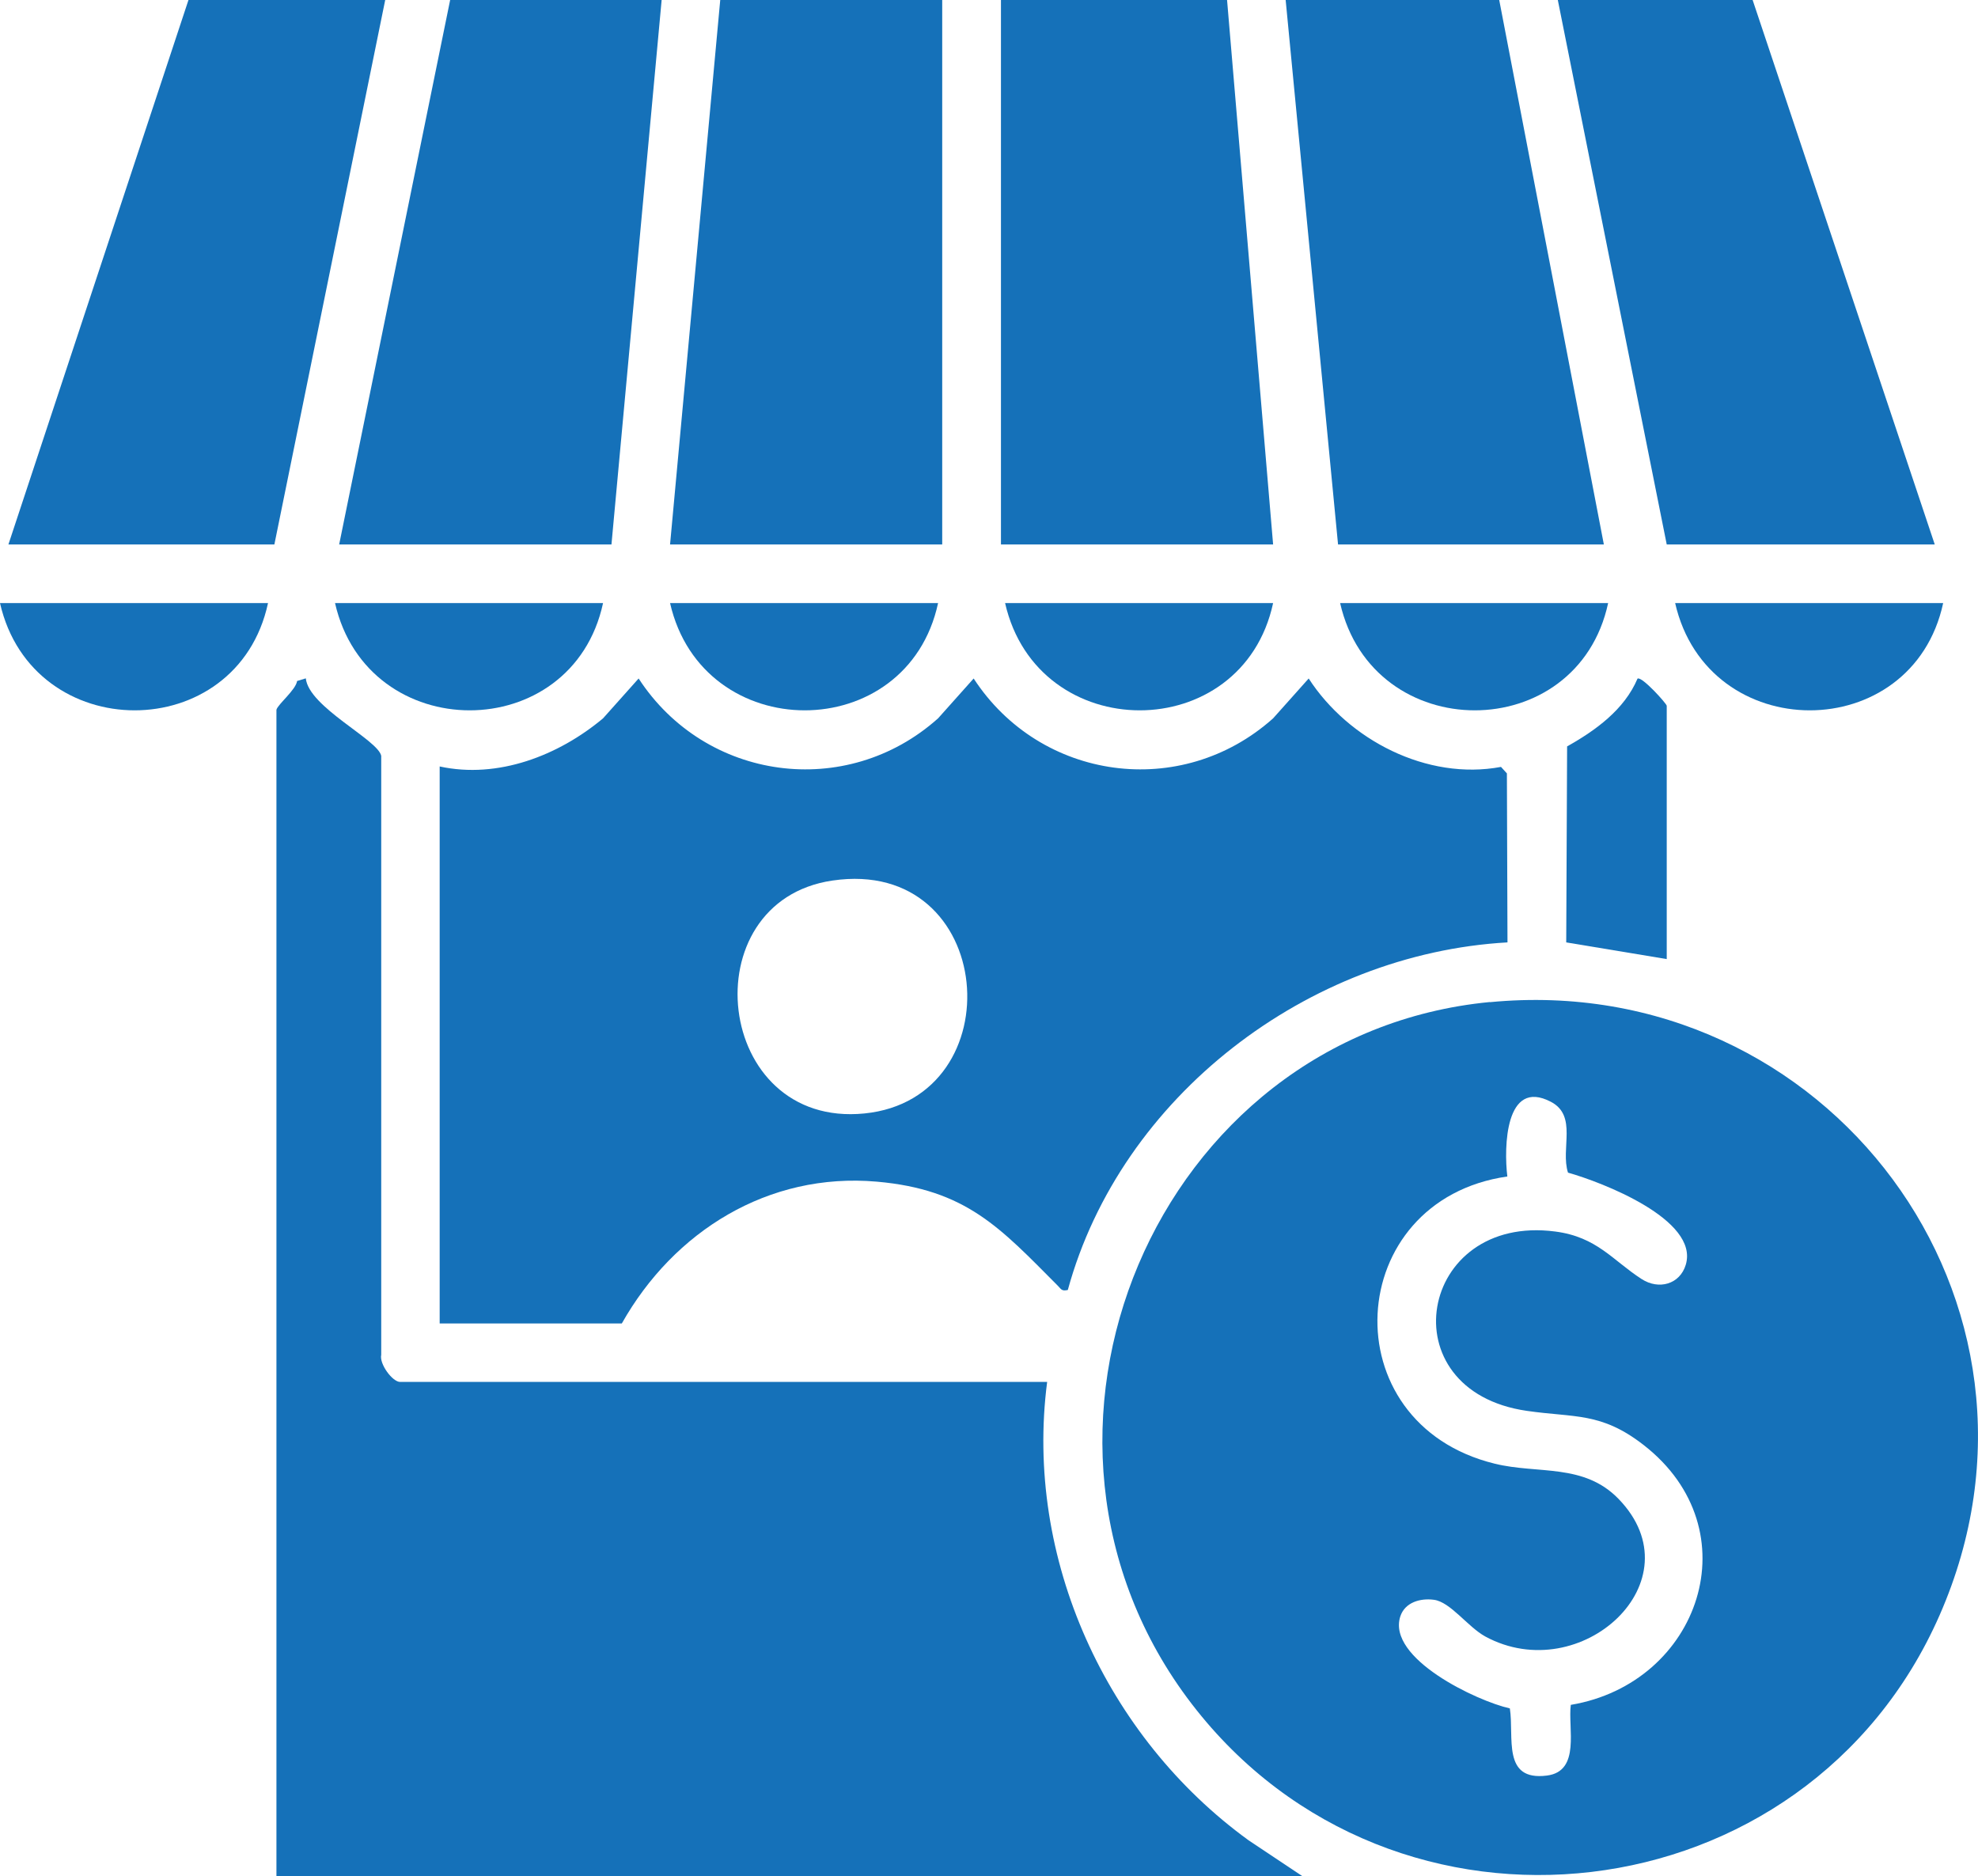
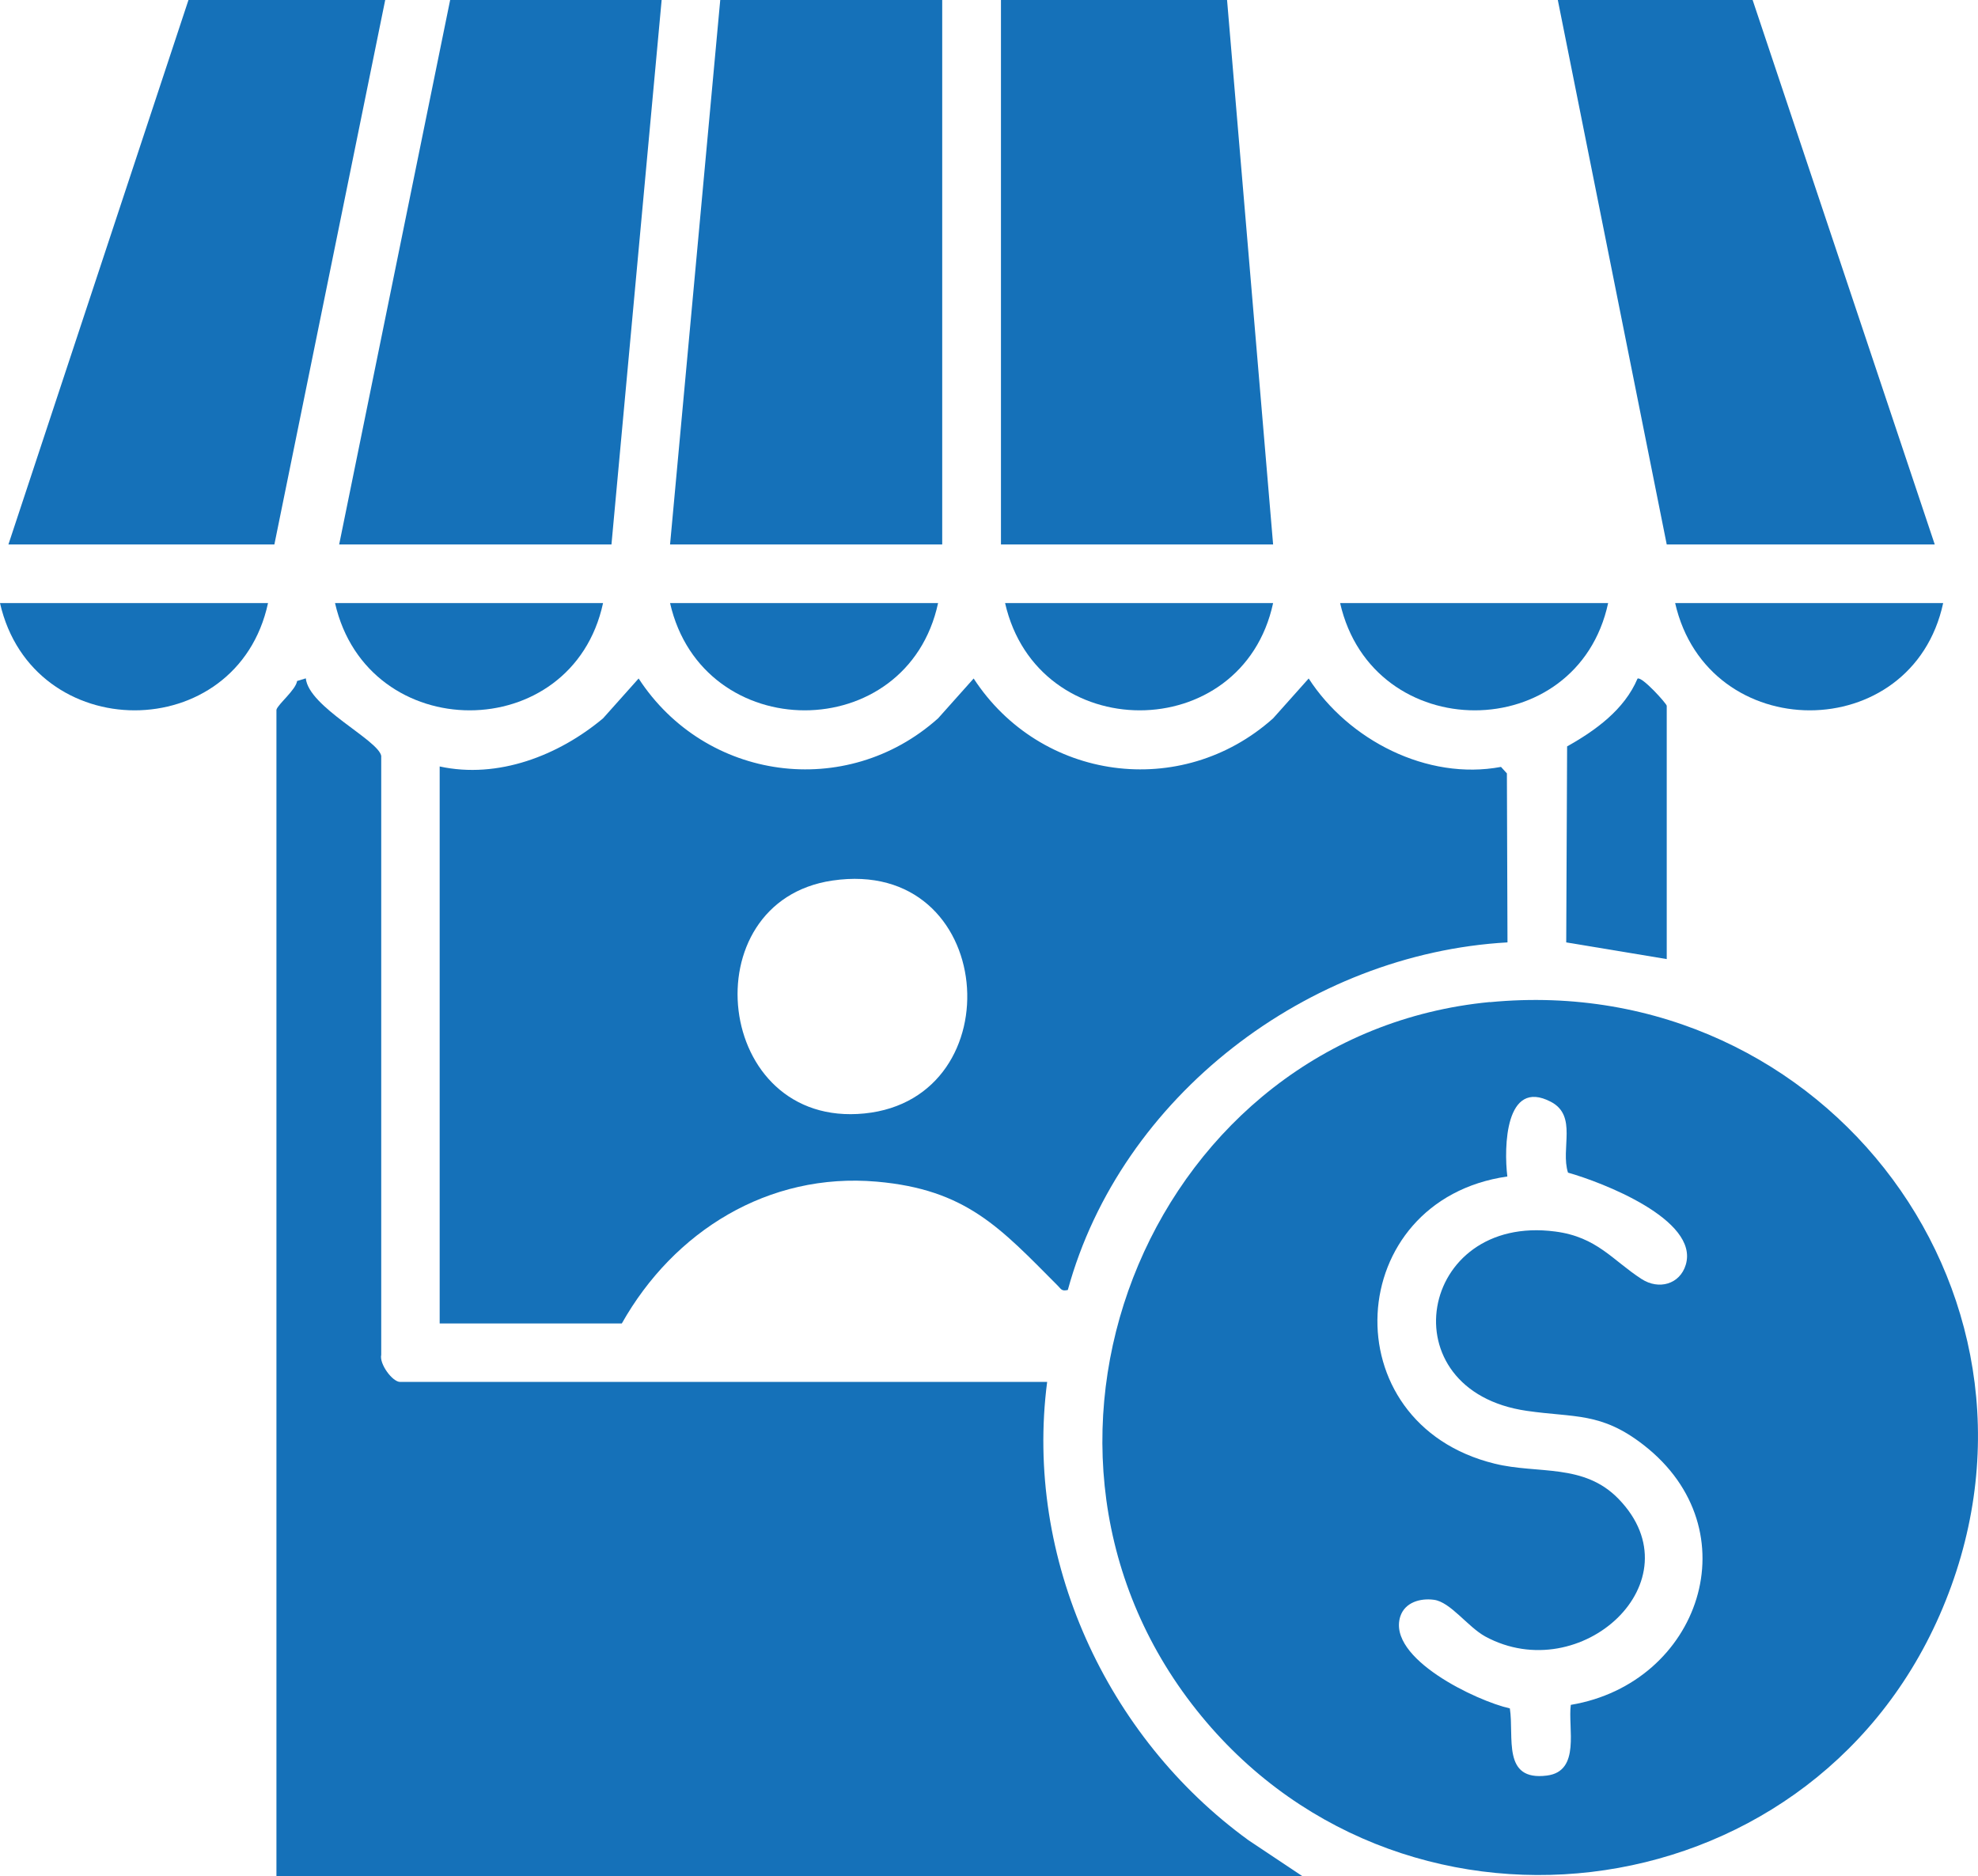
<svg xmlns="http://www.w3.org/2000/svg" id="Layer_1" data-name="Layer 1" width="134.02" height="127.12" viewBox="0 0 134.02 127.12">
  <defs>
    <style>
      .cls-1 {
        fill: #1571b9;
      }
    </style>
  </defs>
  <path class="cls-1" d="M100.95,67.9c22.83-2.2,39.77,20.34,30.47,41.53-9.02,20.56-37,23.83-50.67,6.02-13.92-18.13-2.46-45.38,20.2-47.56ZM106.43,115.51c8.73-1.46,12.33-11.86,4.93-17.61-2.88-2.24-4.67-1.84-7.91-2.31-9.48-1.37-7.35-13.37,1.93-12.15,2.83.37,3.88,1.95,5.85,3.22,1.16.75,2.59.36,2.99-.97.92-3.07-5.73-5.61-7.98-6.24-.52-1.62.66-3.85-1.16-4.8-3.1-1.62-3.19,3.1-2.95,5.06-11.15,1.6-12.01,16.73-.85,19.46,2.93.72,6.03-.05,8.39,2.39,5.38,5.56-2.56,12.82-9.03,9.32-1.19-.65-2.37-2.35-3.49-2.49-.9-.12-1.95.16-2.27,1.12-.93,2.85,5.18,5.74,7.42,6.24.3,1.95-.55,4.94,2.51,4.55,2.31-.29,1.41-3.24,1.62-4.79Z" />
  <path class="cls-1" d="M18.73,48.09c.1-.38,1.31-1.34,1.4-1.95l.59-.18c.2,1.95,4.89,4.16,5.11,5.25v40.58c-.14.62.76,1.84,1.28,1.84h43.84c-1.55,11.96,4,24.05,13.64,31.05l3.66,2.44H18.73V48.09Z" />
  <path class="cls-1" d="M29.79,51.93c3.95.86,8.06-.74,11.07-3.26l2.41-2.7c4.52,6.94,14.07,8.26,20.29,2.7l2.41-2.7c4.52,6.94,14.07,8.26,20.29,2.7l2.41-2.7c2.69,4.16,8.02,6.93,13.03,5.99l.4.44.04,11.45c-13.52.76-26.2,10.43-29.79,23.55-.44.1-.45-.07-.69-.3-3.9-3.92-6.2-6.51-12.26-7.04-7.34-.64-13.75,3.36-17.27,9.61h-12.34v-37.74ZM56.4,59.66c-9.65,1.42-8.03,16.8,2.17,15.78s8.97-17.42-2.17-15.78Z" />
  <polygon class="cls-1" points="83.14 0 86.26 36.89 67.82 36.89 67.82 0 83.14 0" />
  <polygon class="cls-1" points="63.84 0 63.84 36.89 45.4 36.89 48.8 0 63.84 0" />
  <polygon class="cls-1" points="44.83 0 41.43 36.89 22.98 36.89 30.5 0 44.83 0" />
-   <polygon class="cls-1" points="101.58 0 108.67 36.89 90.66 36.89 87.11 0 101.58 0" />
  <polygon class="cls-1" points="131.09 36.89 112.93 36.89 105.55 0 118.75 0 131.09 36.89" />
  <polygon class="cls-1" points="26.1 0 18.59 36.89 .57 36.89 12.77 0 26.1 0" />
  <path class="cls-1" d="M112.93,64.98l-6.81-1.13.06-13.28c1.93-1.08,3.88-2.49,4.77-4.59.28-.19,1.98,1.7,1.98,1.84v17.17Z" />
  <path class="cls-1" d="M18.16,40.86c-2.09,9.69-15.95,9.69-18.16,0h18.16Z" />
  <path class="cls-1" d="M40.86,40.86c-2.09,9.69-15.95,9.69-18.16,0h18.16Z" />
  <path class="cls-1" d="M63.56,40.86c-2.09,9.69-15.95,9.69-18.16,0h18.16Z" />
  <path class="cls-1" d="M86.26,40.86c-2.09,9.69-15.95,9.69-18.16,0h18.16Z" />
  <path class="cls-1" d="M108.96,40.86c-2.09,9.69-15.95,9.69-18.16,0h18.16Z" />
  <path class="cls-1" d="M131.66,40.86c-2.09,9.69-15.95,9.69-18.16,0h18.16Z" />
</svg>